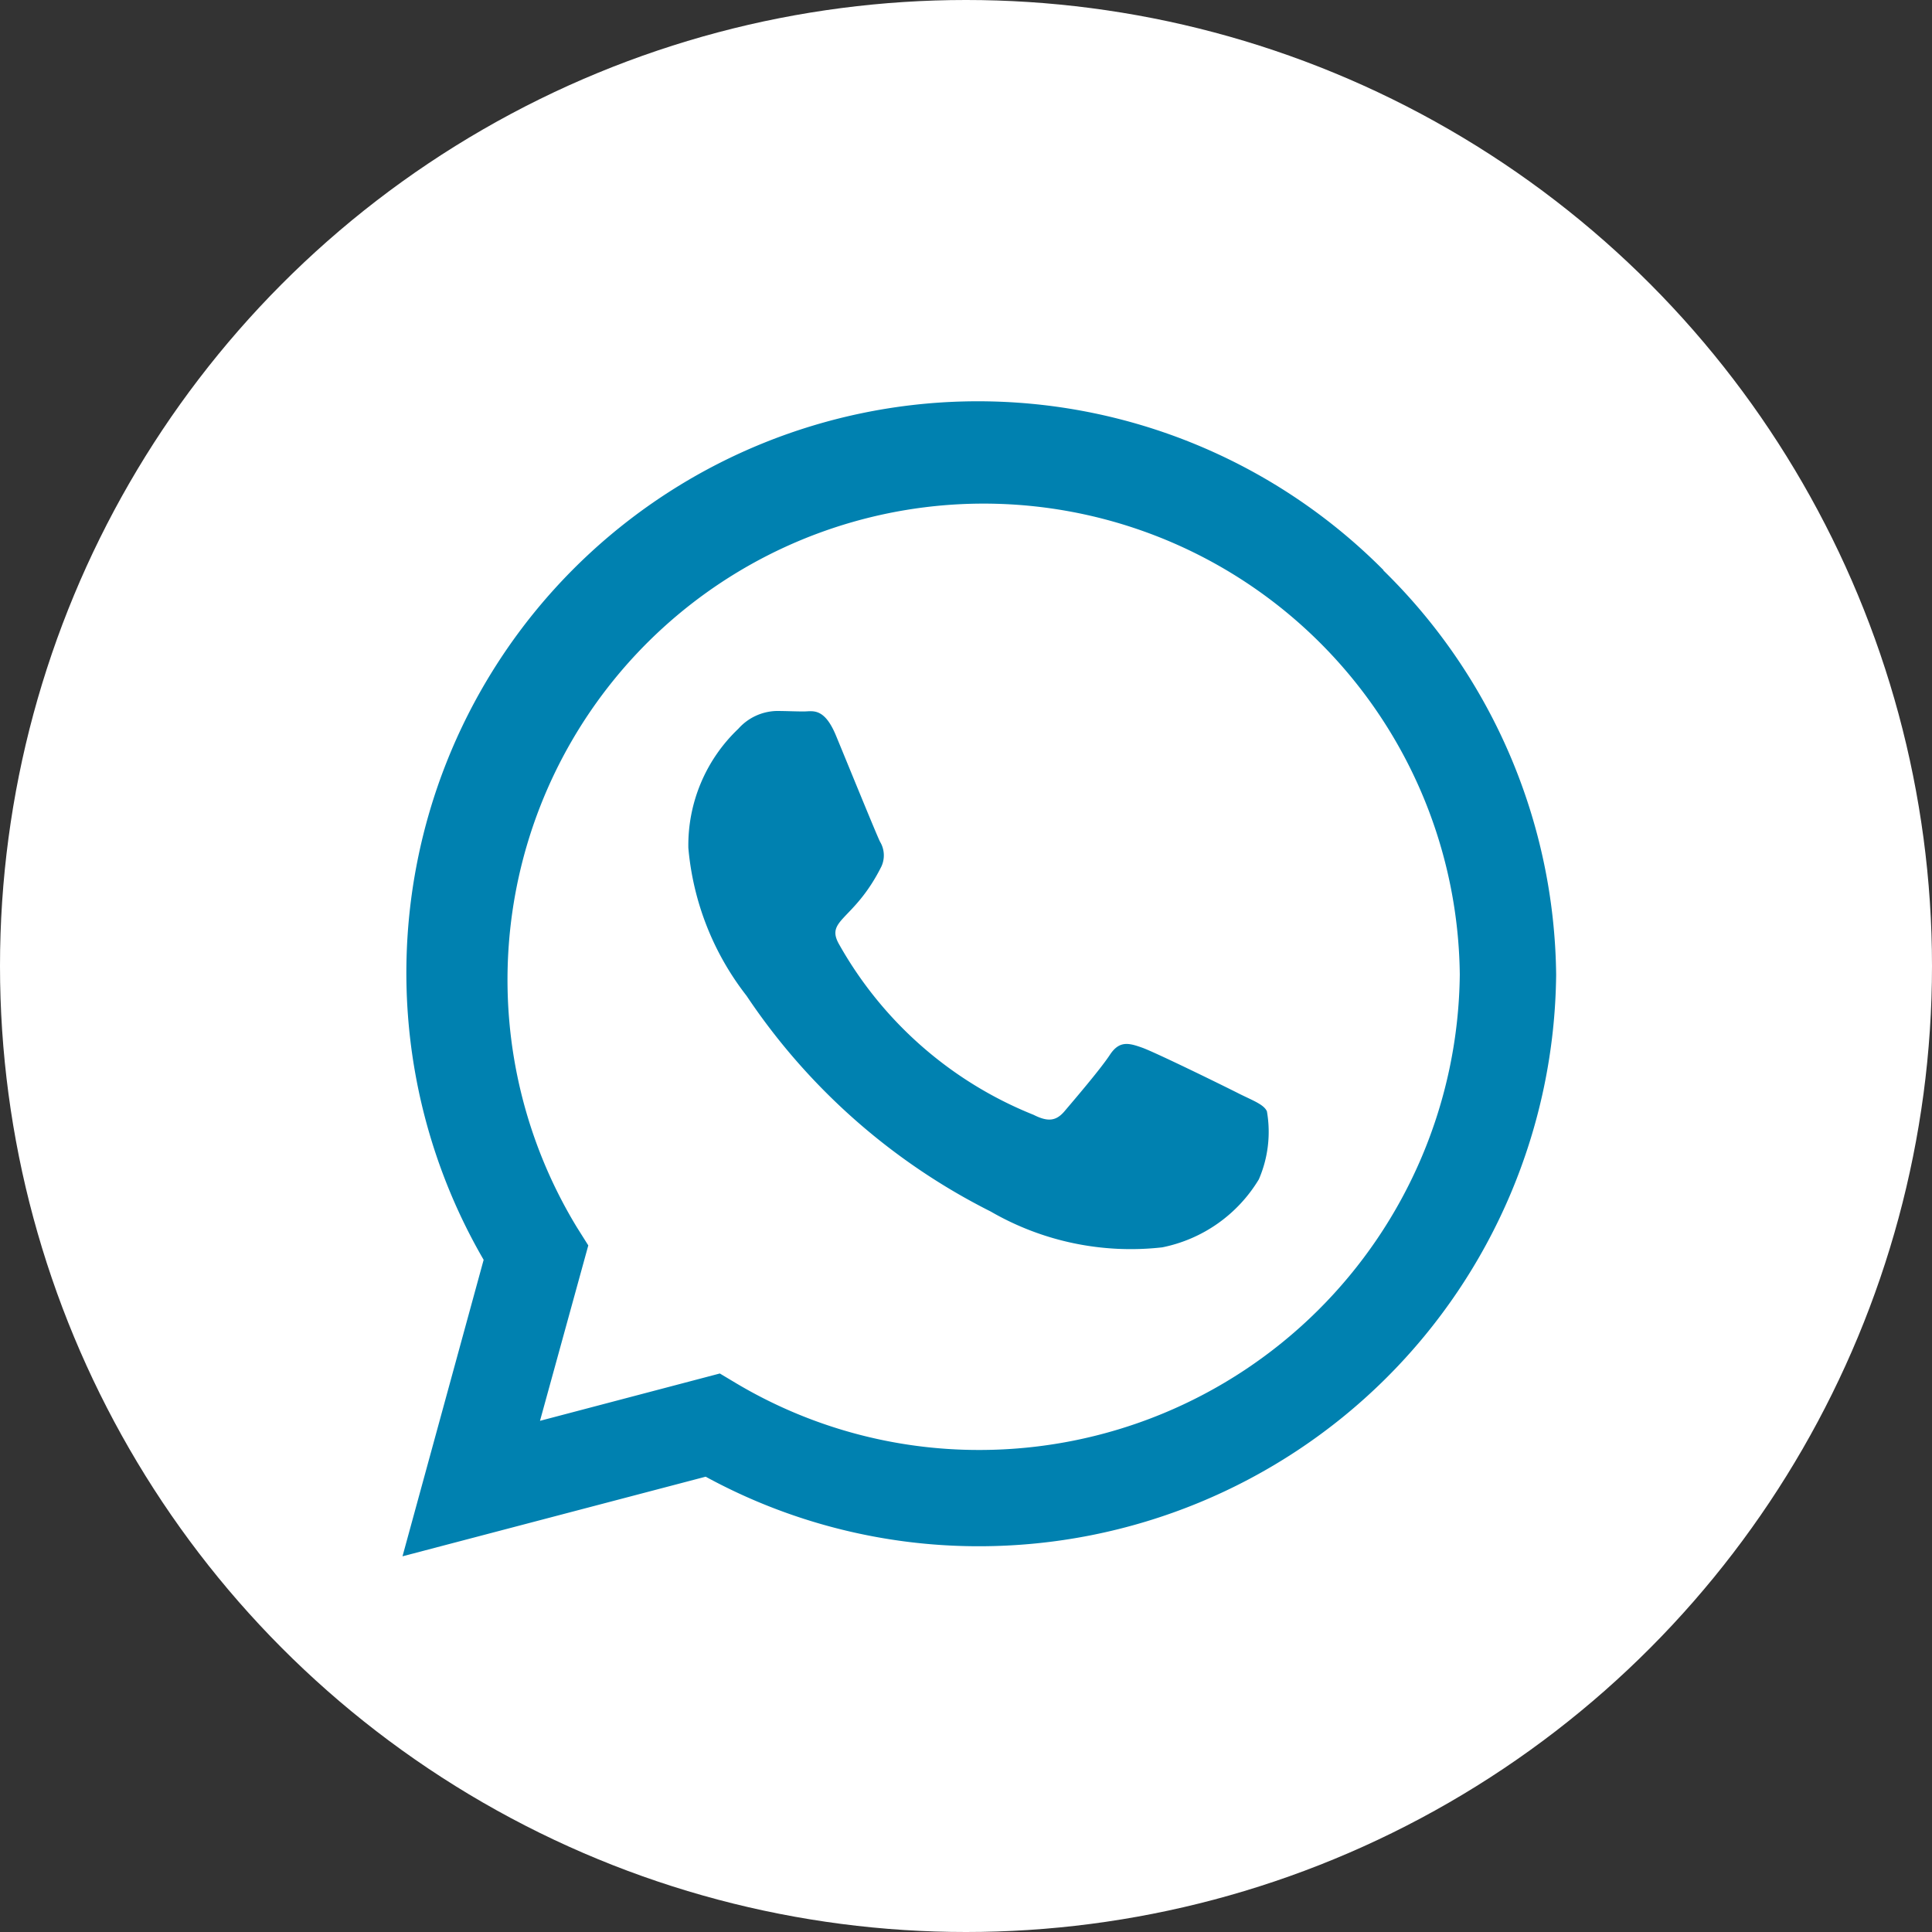
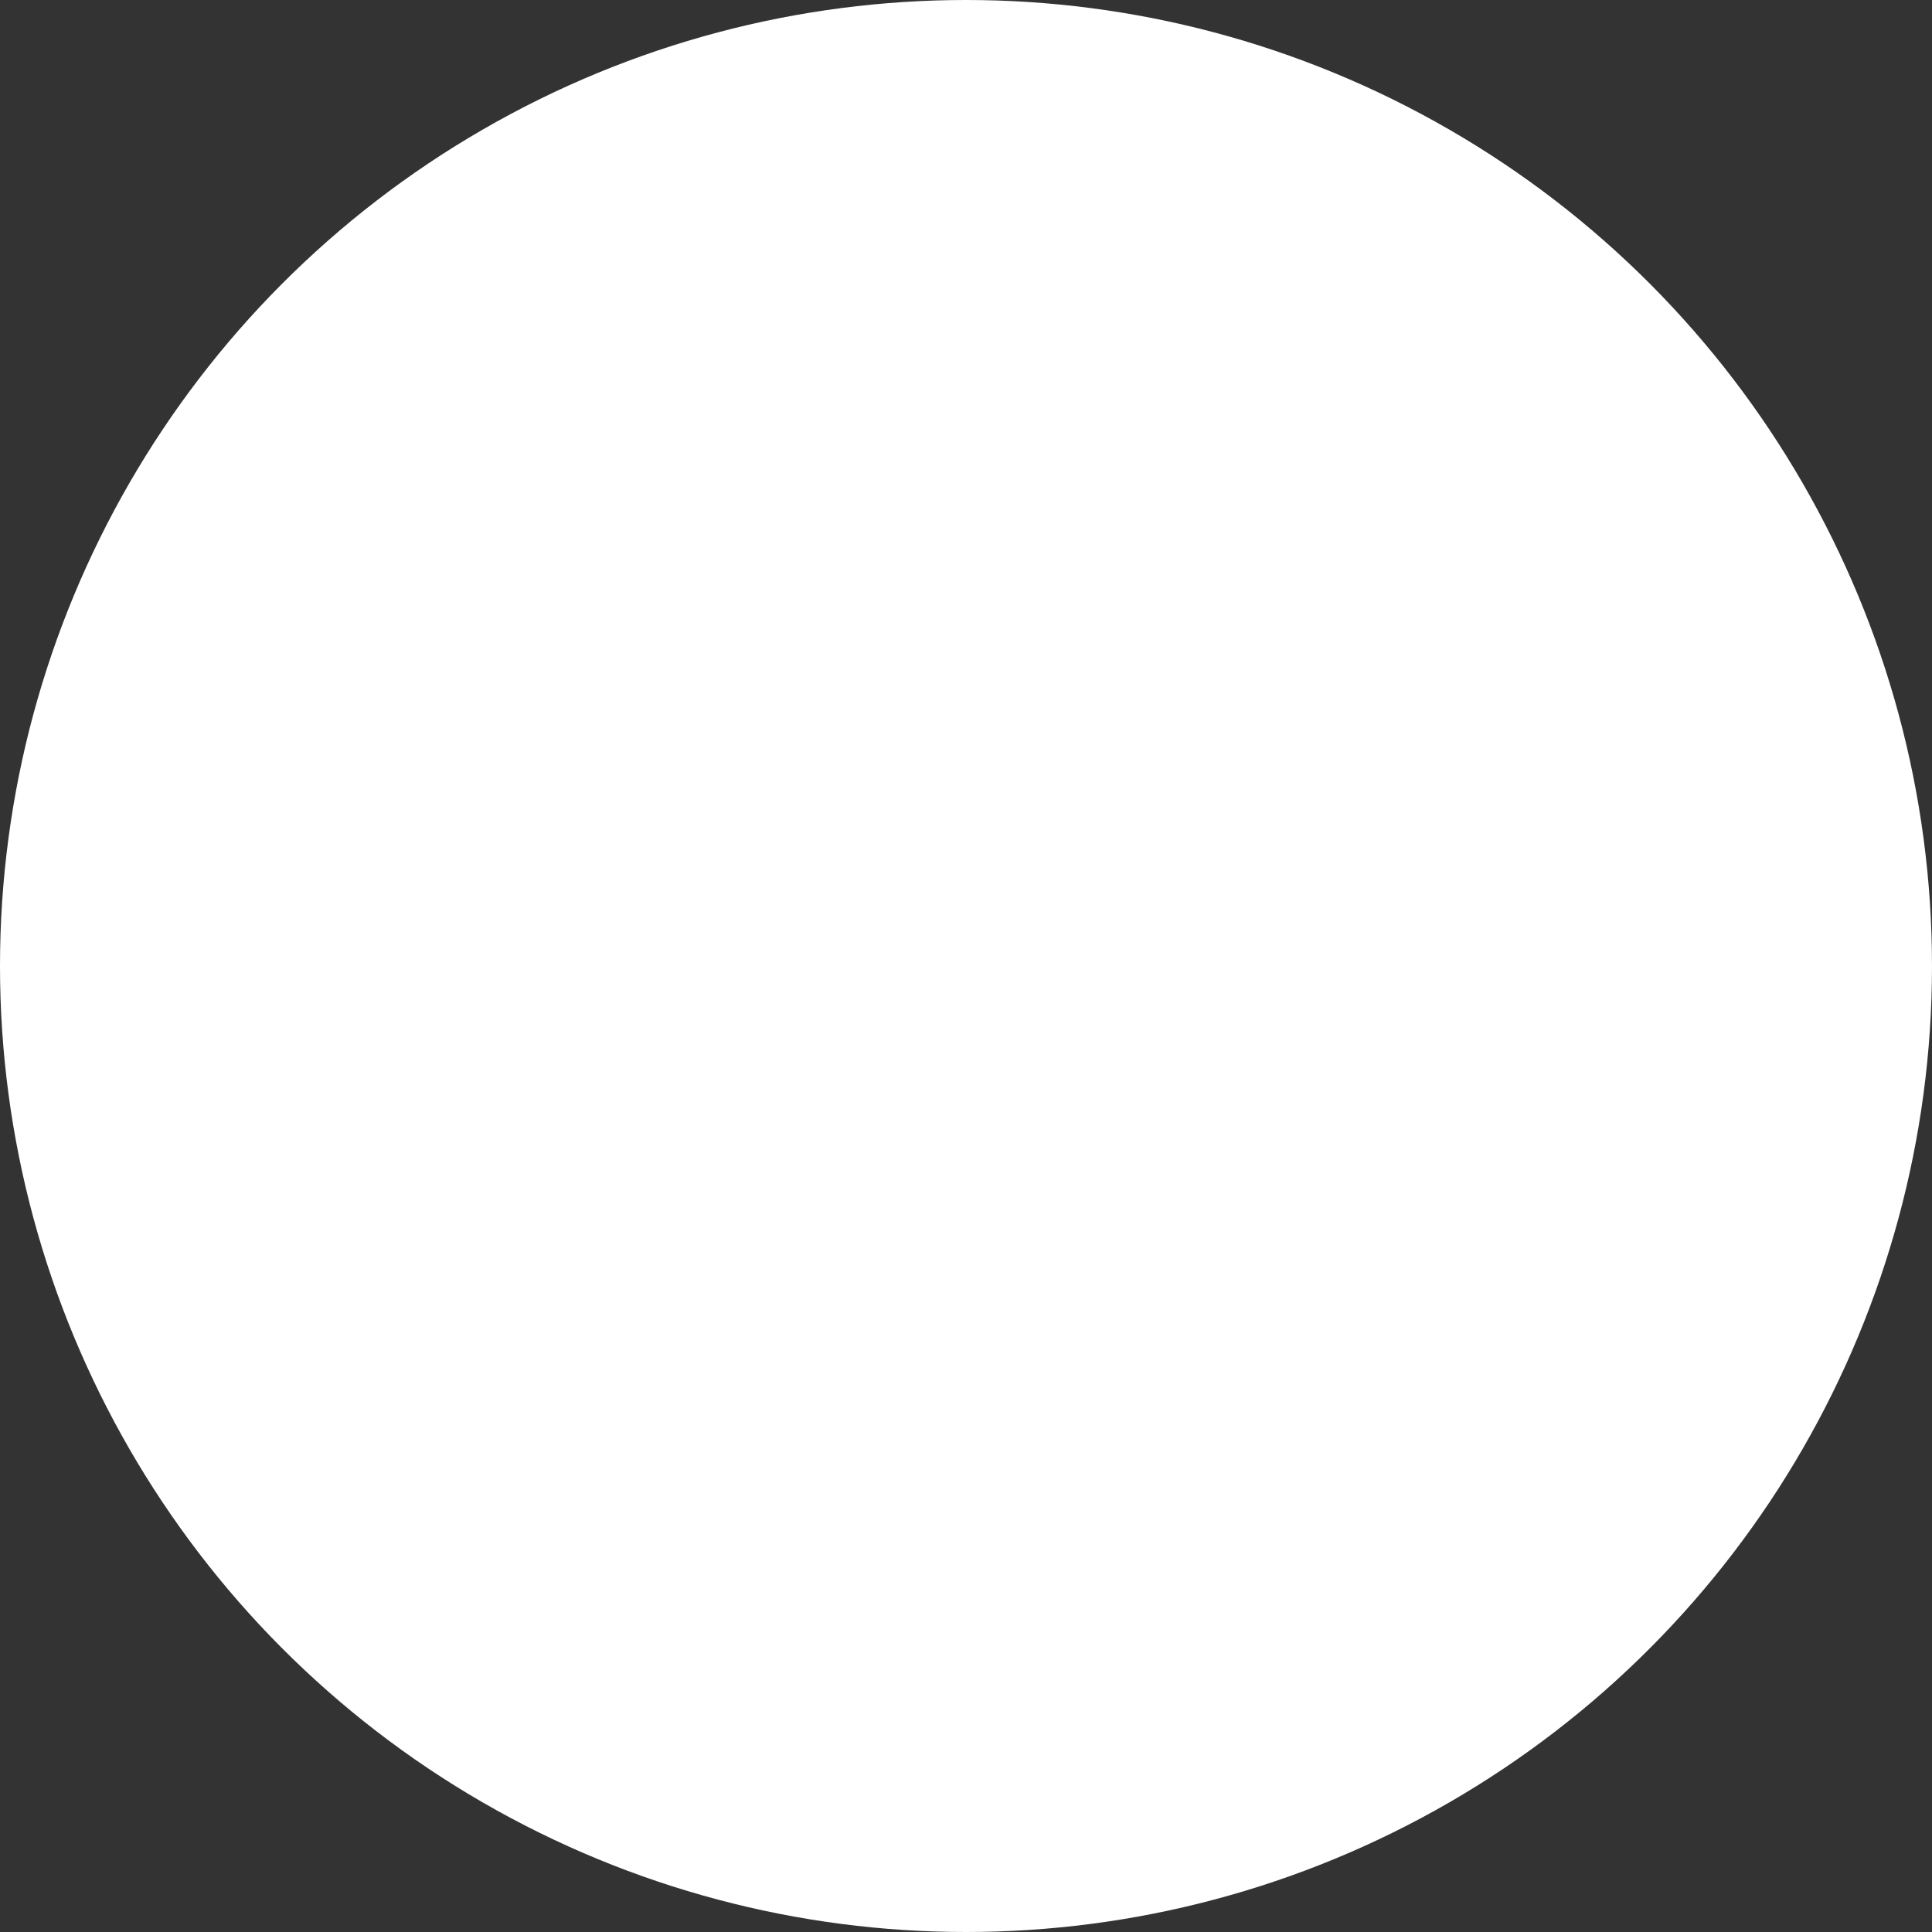
<svg xmlns="http://www.w3.org/2000/svg" width="24" height="24" viewBox="0 0 24 24">
  <rect x="0" y="0" width="24" height="24" fill="#333333" stroke="none" />
  <g id="whatsapp-footer" transform="translate(-990 93)">
    <circle id="Elipse_8" data-name="Elipse 8" cx="12" cy="12" r="12" transform="translate(990 -93)" fill="#fff" />
-     <path id="Icon_awesome-whatsapp" data-name="Icon awesome-whatsapp" d="M12.187,4.333A7.1,7.1,0,0,0,1.008,12.9L0,16.583l3.766-.989a7.081,7.081,0,0,0,3.395.864h0a7.171,7.171,0,0,0,7.17-7.1,7.131,7.131,0,0,0-2.147-5.023ZM7.163,15.262a5.893,5.893,0,0,1-3.007-.822l-.214-.128L1.708,14.9l.6-2.179-.141-.224A5.915,5.915,0,1,1,13.134,9.356a5.969,5.969,0,0,1-5.97,5.906ZM10.4,10.84c-.176-.09-1.049-.518-1.213-.576s-.282-.09-.4.09-.458.576-.563.7-.208.134-.384.045A4.831,4.831,0,0,1,5.426,8.985c-.182-.314.182-.291.522-.969a.329.329,0,0,0-.016-.31c-.045-.09-.4-.963-.547-1.318s-.291-.3-.4-.3-.221-.006-.339-.006a.657.657,0,0,0-.474.221,1.994,1.994,0,0,0-.621,1.481,3.477,3.477,0,0,0,.723,1.836A7.931,7.931,0,0,0,7.307,12.3a3.473,3.473,0,0,0,2.131.445,1.818,1.818,0,0,0,1.2-.845,1.484,1.484,0,0,0,.1-.845C10.7,10.972,10.577,10.927,10.4,10.84Z" transform="translate(995 -90.25)" fill="#0081b0" />
  </g>
</svg>